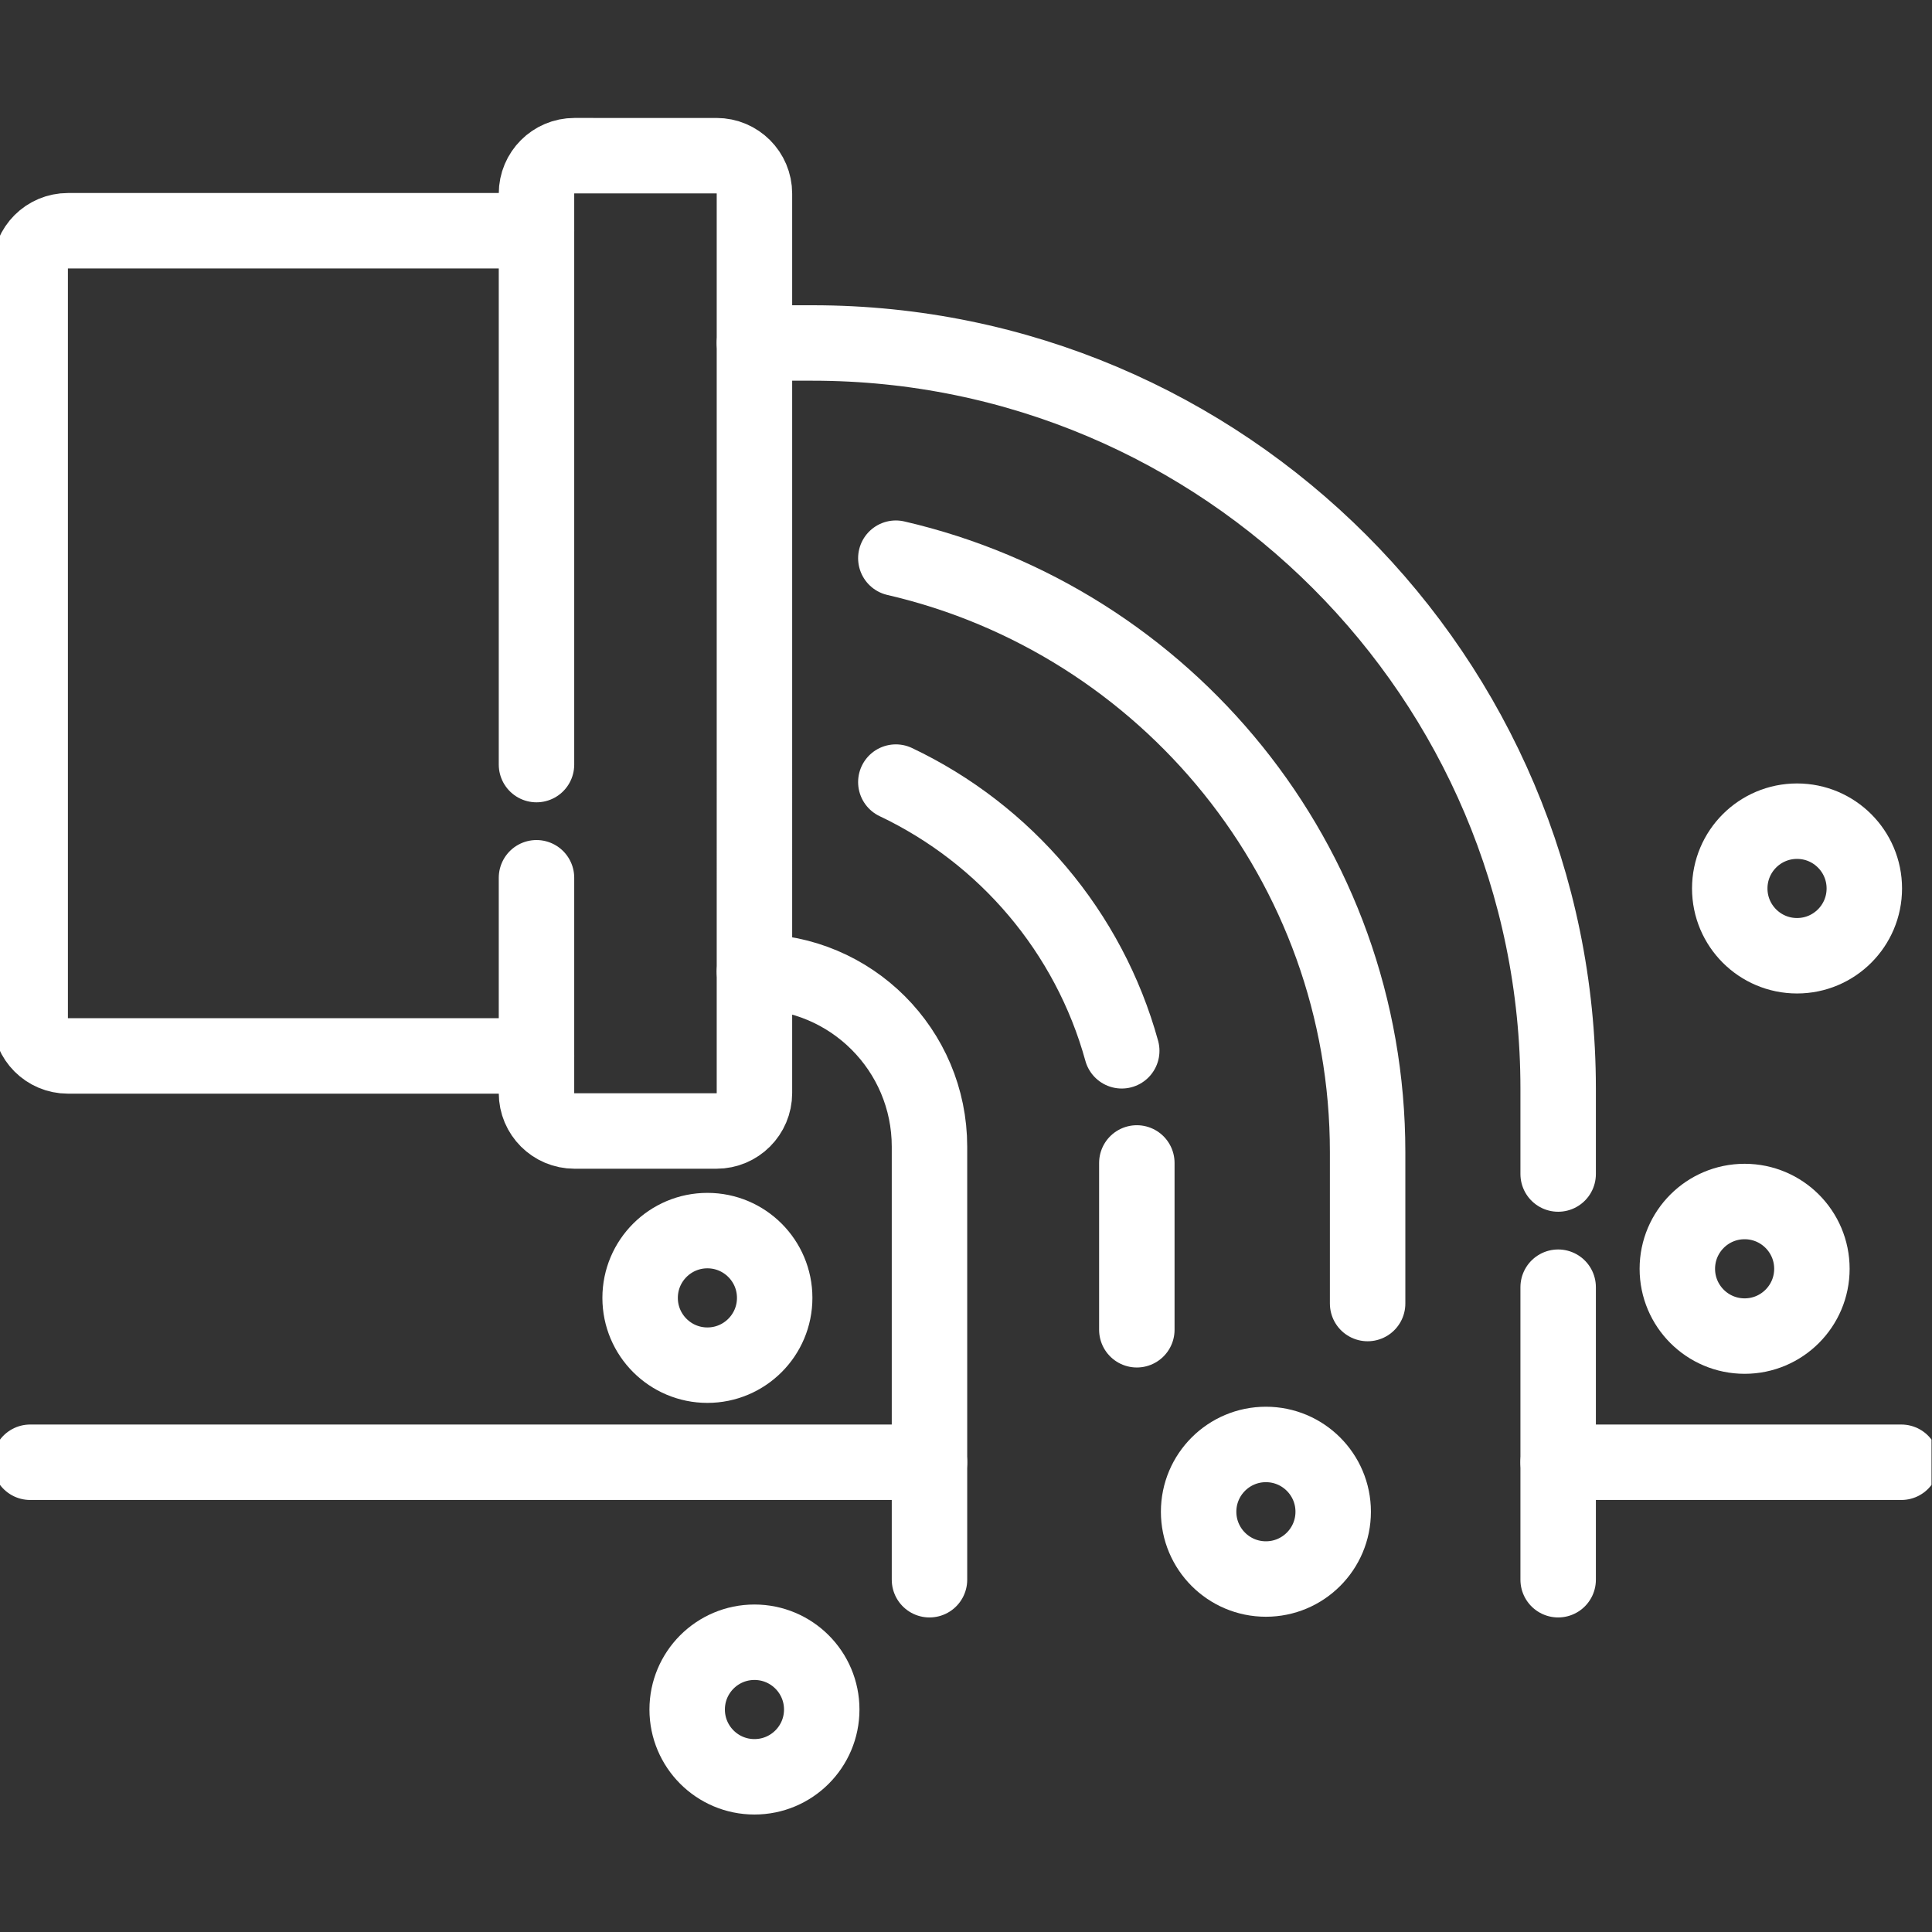
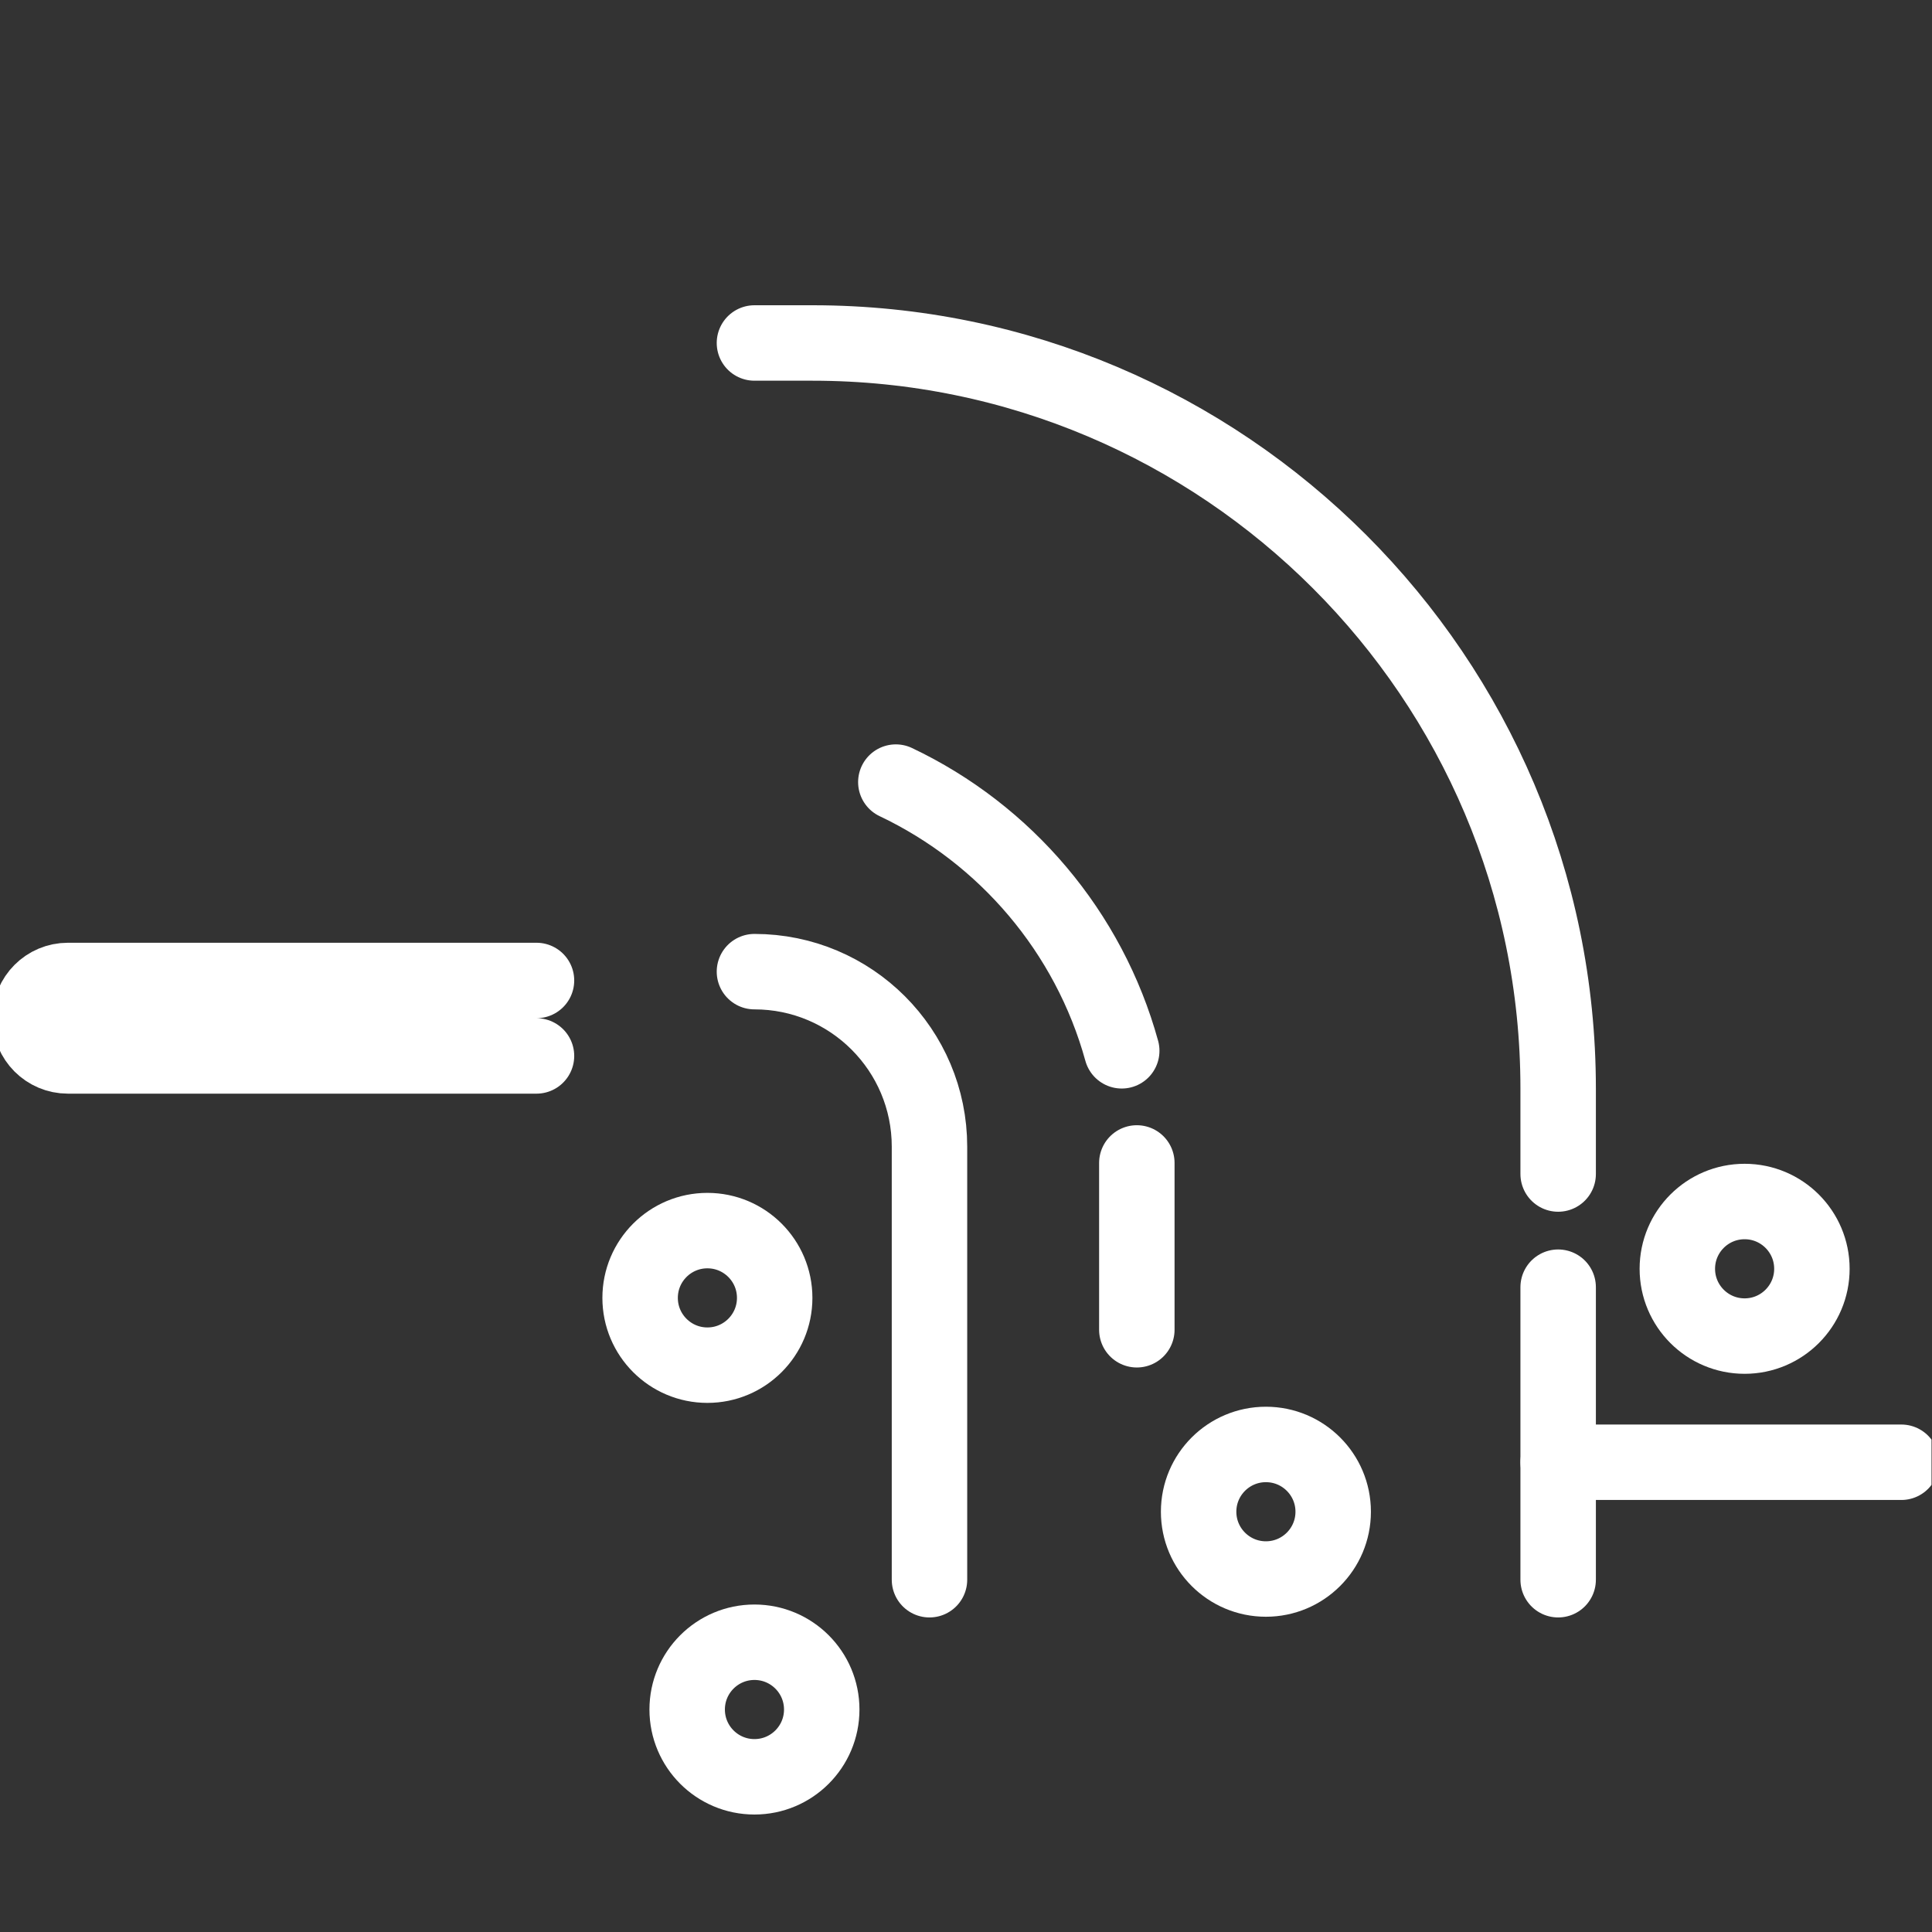
<svg xmlns="http://www.w3.org/2000/svg" version="1.1" id="svg2961" xml:space="preserve" width="300" height="300" viewBox="0 0 682.667 682.667">
  <rect x="0" y="0" width="682.667" height="682.667" fill="#333333" stroke="none" />
  <g width="100%" height="100%" transform="matrix(1,0,0,1,0,0)">
    <defs id="defs2965">
      <clipPath clipPathUnits="userSpaceOnUse" id="clipPath2975">
        <path d="M 0,512 H 512 V 0 H 0 Z" id="path2973" fill="#ffffff" fill-opacity="1" data-original-color="#000000ff" stroke="none" stroke-opacity="1" />
      </clipPath>
    </defs>
    <g id="g2967" transform="matrix(1.333,0,0,-1.333,0,682.667)">
      <g id="g2969">
        <g id="g2971" clip-path="url(#clipPath2975)">
          <g id="g2977" transform="translate(142.212,232.226)">
-             <path d="m 0,0 h -124.212 c -5.523,0 -10,4.478 -10,10 v 198.737 c 0,5.524 4.477,10 10,10 H 0" style="stroke-linecap: round; stroke-linejoin: round; stroke-miterlimit: 10; stroke-dasharray: none;" id="path2979" fill="none" fill-opacity="1" stroke="#ffffff" stroke-opacity="1" data-original-stroke-color="#000000ff" stroke-width="20" data-original-stroke-width="15" />
+             <path d="m 0,0 h -124.212 c -5.523,0 -10,4.478 -10,10 c 0,5.524 4.477,10 10,10 H 0" style="stroke-linecap: round; stroke-linejoin: round; stroke-miterlimit: 10; stroke-dasharray: none;" id="path2979" fill="none" fill-opacity="1" stroke="#ffffff" stroke-opacity="1" data-original-stroke-color="#000000ff" stroke-width="20" data-original-stroke-width="15" />
          </g>
          <g id="g2981" transform="translate(142.212,279.453)">
-             <path d="m 0,0 v -57.066 c 0,-5.556 4.503,-10.06 10.059,-10.06 h 37.656 c 5.556,0 10.059,4.504 10.059,10.06 V 181.35 c 0,5.555 -4.503,10.058 -10.059,10.058 H 10.059 C 4.503,191.408 0,186.905 0,181.35 V 30" style="stroke-linecap: round; stroke-linejoin: round; stroke-miterlimit: 10; stroke-dasharray: none;" id="path2983" fill="none" fill-opacity="1" stroke="#ffffff" stroke-opacity="1" data-original-stroke-color="#000000ff" stroke-width="20" data-original-stroke-width="15" />
-           </g>
+             </g>
          <g id="g2985" transform="translate(8,124.519)">
-             <path d="M 0,0 H 238.385" style="stroke-linecap: round; stroke-linejoin: round; stroke-miterlimit: 10; stroke-dasharray: none;" id="path2987" fill="none" fill-opacity="1" stroke="#ffffff" stroke-opacity="1" data-original-stroke-color="#000000ff" stroke-width="20" data-original-stroke-width="15" />
-           </g>
+             </g>
          <g id="g2989" transform="translate(413.031,124.519)">
            <path d="M 0,0 H 90.969" style="stroke-linecap: round; stroke-linejoin: round; stroke-miterlimit: 10; stroke-dasharray: none;" id="path2991" fill="none" fill-opacity="1" stroke="#ffffff" stroke-opacity="1" data-original-stroke-color="#000000ff" stroke-width="20" data-original-stroke-width="15" />
          </g>
          <g id="g2993" transform="translate(199.987,254.566)">
            <path d="M 0,0 V 0 C 25.625,0 46.398,-20.772 46.398,-46.398 V -161.186" style="stroke-linecap: round; stroke-linejoin: round; stroke-miterlimit: 10; stroke-dasharray: none;" id="path2995" fill="none" fill-opacity="1" stroke="#ffffff" stroke-opacity="1" data-original-stroke-color="#000000ff" stroke-width="20" data-original-stroke-width="15" />
          </g>
          <g id="g2997" transform="translate(413.031,200.924)">
            <path d="m 0,0 v 22.655 c 0,108.976 -88.658,197.633 -197.633,197.633 h -15.411" style="stroke-linecap: round; stroke-linejoin: round; stroke-miterlimit: 10; stroke-dasharray: none;" id="path2999" fill="none" fill-opacity="1" stroke="#ffffff" stroke-opacity="1" data-original-stroke-color="#000000ff" stroke-width="20" data-original-stroke-width="15" />
          </g>
          <g id="g3001" transform="translate(413.031,93.381)">
            <path d="M 0,0 V 77.543" style="stroke-linecap: round; stroke-linejoin: round; stroke-miterlimit: 10; stroke-dasharray: none;" id="path3003" fill="none" fill-opacity="1" stroke="#ffffff" stroke-opacity="1" data-original-stroke-color="#000000ff" stroke-width="20" data-original-stroke-width="15" />
          </g>
          <g id="g3005" transform="translate(205.351,168.089)">
            <path d="m 0,0 c 0,-9.851 -7.985,-17.836 -17.836,-17.836 -9.851,0 -17.835,7.985 -17.835,17.836 0,9.85 7.984,17.835 17.835,17.835 C -7.985,17.835 0,9.85 0,0 Z" style="stroke-linecap: round; stroke-linejoin: round; stroke-miterlimit: 10; stroke-dasharray: none;" id="path3007" fill="none" fill-opacity="1" stroke="#ffffff" stroke-opacity="1" data-original-stroke-color="#000000ff" stroke-width="20" data-original-stroke-width="15" />
          </g>
          <g id="g3009" transform="translate(217.823,58.974)">
            <path d="m 0,0 c 0,-9.851 -7.985,-17.835 -17.836,-17.835 -9.85,0 -17.835,7.984 -17.835,17.835 0,9.851 7.985,17.836 17.835,17.836 C -7.985,17.836 0,9.851 0,0 Z" style="stroke-linecap: round; stroke-linejoin: round; stroke-miterlimit: 10; stroke-dasharray: none;" id="path3011" fill="none" fill-opacity="1" stroke="#ffffff" stroke-opacity="1" data-original-stroke-color="#000000ff" stroke-width="20" data-original-stroke-width="15" />
          </g>
          <g id="g3013" transform="translate(353.398,111.402)">
            <path d="m 0,0 c 0,-9.851 -7.985,-17.836 -17.836,-17.836 -9.851,0 -17.836,7.985 -17.836,17.836 0,9.851 7.985,17.836 17.836,17.836 C -7.985,17.836 0,9.851 0,0 Z" style="stroke-linecap: round; stroke-linejoin: round; stroke-miterlimit: 10; stroke-dasharray: none;" id="path3015" fill="none" fill-opacity="1" stroke="#ffffff" stroke-opacity="1" data-original-stroke-color="#000000ff" stroke-width="20" data-original-stroke-width="15" />
          </g>
          <g id="g3017" transform="translate(480.293,175.799)">
            <path d="m 0,0 c 0,-9.851 -7.985,-17.836 -17.835,-17.836 -9.851,0 -17.836,7.985 -17.836,17.836 0,9.851 7.985,17.836 17.836,17.836 C -7.985,17.836 0,9.851 0,0 Z" style="stroke-linecap: round; stroke-linejoin: round; stroke-miterlimit: 10; stroke-dasharray: none;" id="path3019" fill="none" fill-opacity="1" stroke="#ffffff" stroke-opacity="1" data-original-stroke-color="#000000ff" stroke-width="20" data-original-stroke-width="15" />
          </g>
          <g id="g3021" transform="translate(494.187,276.617)">
-             <path d="m 0,0 c 0,-9.851 -7.985,-17.836 -17.835,-17.836 -9.851,0 -17.836,7.985 -17.836,17.836 0,9.851 7.985,17.836 17.836,17.836 C -7.985,17.836 0,9.851 0,0 Z" style="stroke-linecap: round; stroke-linejoin: round; stroke-miterlimit: 10; stroke-dasharray: none;" id="path3023" fill="none" fill-opacity="1" stroke="#ffffff" stroke-opacity="1" data-original-stroke-color="#000000ff" stroke-width="20" data-original-stroke-width="15" />
-           </g>
+             </g>
          <g id="g3025" transform="translate(362.524,166.592)">
-             <path d="M 0,0 V 40.132 C 0,116.813 -53.411,181.01 -125.058,197.573" style="stroke-linecap: round; stroke-linejoin: round; stroke-miterlimit: 10; stroke-dasharray: none;" id="path3027" fill="none" fill-opacity="1" stroke="#ffffff" stroke-opacity="1" data-original-stroke-color="#000000ff" stroke-width="20" data-original-stroke-width="15" />
-           </g>
+             </g>
          <g id="g3029" transform="translate(301.348,203.858)">
            <path d="M 0,0 V -44.219" style="stroke-linecap: round; stroke-linejoin: round; stroke-miterlimit: 10; stroke-dasharray: none;" id="path3031" fill="none" fill-opacity="1" stroke="#ffffff" stroke-opacity="1" data-original-stroke-color="#000000ff" stroke-width="20" data-original-stroke-width="15" />
          </g>
          <g id="g3033" transform="translate(237.466,304.812)">
            <path d="M 0,0 C 29.042,-13.78 51.197,-39.71 59.881,-71.228" style="stroke-linecap: round; stroke-linejoin: round; stroke-miterlimit: 10; stroke-dasharray: none;" id="path3035" fill="none" fill-opacity="1" stroke="#ffffff" stroke-opacity="1" data-original-stroke-color="#000000ff" stroke-width="20" data-original-stroke-width="15" />
          </g>
        </g>
      </g>
    </g>
  </g>
</svg>